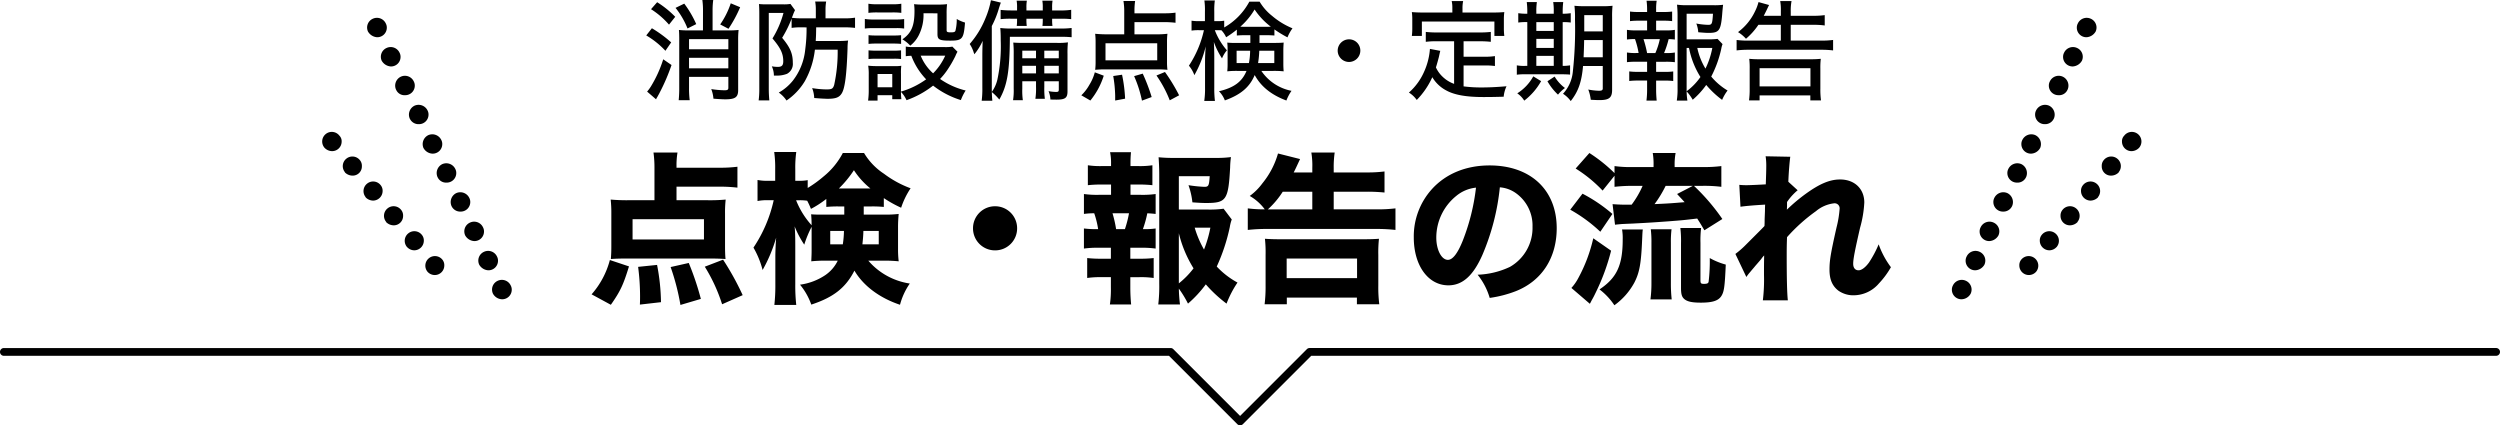
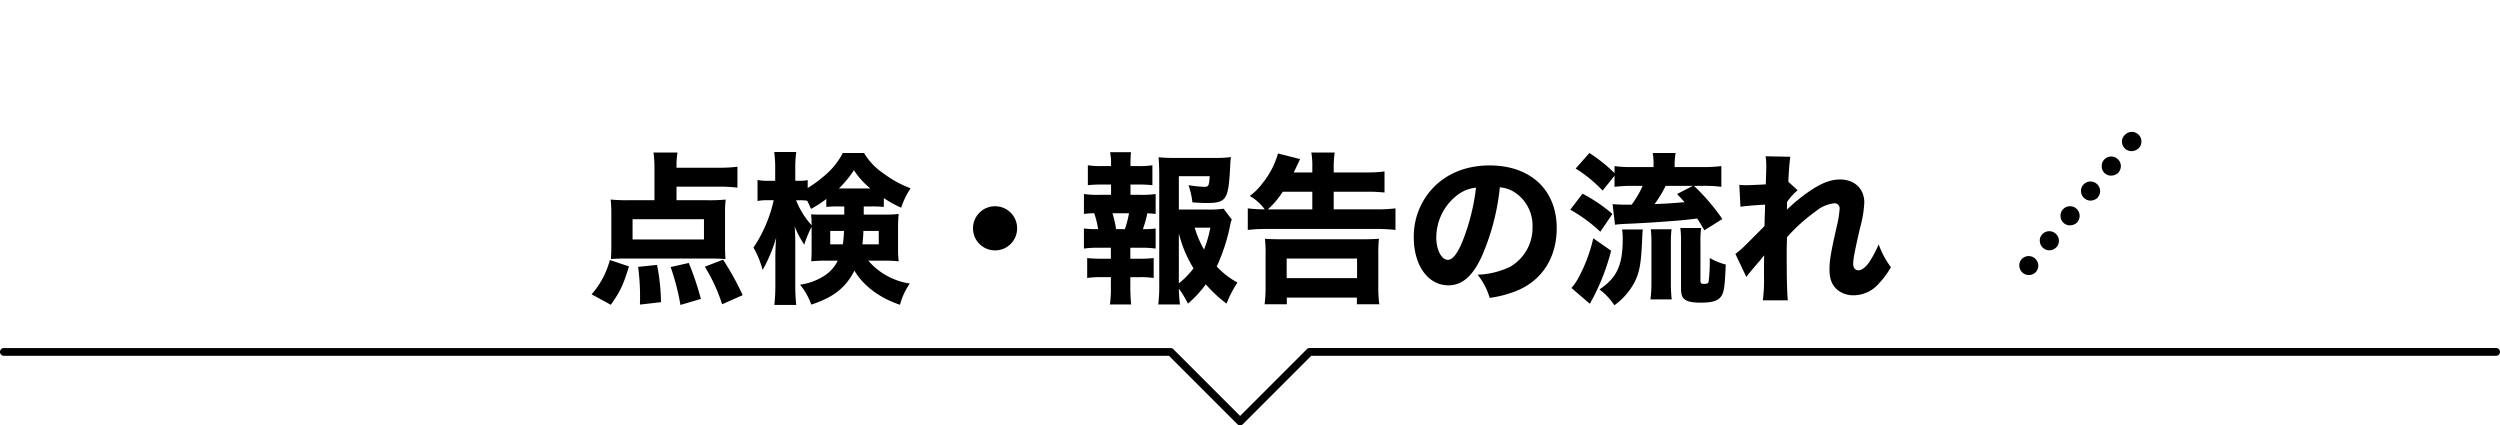
<svg xmlns="http://www.w3.org/2000/svg" width="642.756" height="109.354" viewBox="0 0 642.756 109.354">
  <g id="グループ_63" data-name="グループ 63" transform="translate(-1531.166 -8444.776)">
    <g id="グループ_1027_00000174583787335090237790000013876827061921373107_" transform="translate(1614 8449.36)">
-       <path id="線_230-2_00000000935591223615111730000011928343610023927179_" d="M-2455.219-16043.322h0a2.47,2.47,0,0,1,1.22-3.34,2.51,2.51,0,0,1,3.34,1.221h0a2.275,2.275,0,0,1,.257,1.092,2.454,2.454,0,0,1-2.5,2.441A2.764,2.764,0,0,1-2455.219-16043.322Zm-3.532-7.449h0a2.473,2.473,0,0,1,1.22-3.342,2.511,2.511,0,0,1,3.34,1.223h0a2.265,2.265,0,0,1,.257,1.092,2.454,2.454,0,0,1-2.5,2.439A2.876,2.876,0,0,1-2458.752-16050.771Zm-3.6-7.514h0a2.471,2.471,0,0,1,1.22-3.34,2.508,2.508,0,0,1,3.34,1.221h0a2.267,2.267,0,0,1,.257,1.092,2.455,2.455,0,0,1-2.5,2.441A2.826,2.826,0,0,1-2462.349-16058.285Zm-3.532-7.58h0a2.566,2.566,0,0,1,1.22-3.34,2.566,2.566,0,0,1,3.34,1.221h0a2.275,2.275,0,0,1,.257,1.092,2.454,2.454,0,0,1-2.5,2.441A2.448,2.448,0,0,1-2465.881-16065.865Zm-3.6-7.449h0a2.565,2.565,0,0,1,1.22-3.34,2.564,2.564,0,0,1,3.34,1.223h0a2.252,2.252,0,0,1,.257,1.09,2.454,2.454,0,0,1-2.5,2.439A2.386,2.386,0,0,1-2469.477-16073.314Zm-3.6-7.449h0a2.565,2.565,0,0,1,1.22-3.34,2.566,2.566,0,0,1,3.34,1.221h0a2.262,2.262,0,0,1,.257,1.092,2.455,2.455,0,0,1-2.5,2.441A2.769,2.769,0,0,1-2473.074-16080.764Zm-3.532-7.58h0a2.564,2.564,0,0,1,1.22-3.338,2.566,2.566,0,0,1,3.34,1.219h0a2.272,2.272,0,0,1,.256,1.092,2.454,2.454,0,0,1-2.5,2.441A2.448,2.448,0,0,1-2476.606-16088.344Zm-3.532-7.447h0a2.543,2.543,0,0,1,1.22-3.34,2.507,2.507,0,0,1,3.339,1.219h0a2.272,2.272,0,0,1,.257,1.094,2.454,2.454,0,0,1-2.5,2.439A2.335,2.335,0,0,1-2480.138-16095.791Zm-3.66-7.387h0a2.47,2.47,0,0,1,1.22-3.34,2.508,2.508,0,0,1,3.34,1.221h0a2.267,2.267,0,0,1,.257,1.092,2.453,2.453,0,0,1-2.5,2.439A2.912,2.912,0,0,1-2483.8-16103.178Zm-3.533-7.514h0a2.473,2.473,0,0,1,1.22-3.342,2.512,2.512,0,0,1,3.34,1.221h0a2.279,2.279,0,0,1,.257,1.094,2.454,2.454,0,0,1-2.5,2.439A2.914,2.914,0,0,1-2487.332-16110.691Z" transform="translate(2499.14 16114.268)" />
-       <path id="線_231-2_00000115503441518422445550000013994843316153060779_" d="M-2478.493-16032.636h0a2.453,2.453,0,0,1,.321-3.47,2.459,2.459,0,0,1,3.468.32h0a2.248,2.248,0,0,1,.514,1.543,2.455,2.455,0,0,1-2.5,2.44A2.5,2.5,0,0,1-2478.493-16032.636Zm-3.4-5.524a2.53,2.53,0,0,1-1.863-.834h0a.063.063,0,0,1-.064-.064,2.452,2.452,0,0,1,.385-3.468,2.453,2.453,0,0,1,3.468.384h0a2.242,2.242,0,0,1,.514,1.541,2.481,2.481,0,0,1-2.441,2.441Zm-5.331-6.424a2.783,2.783,0,0,1-1.927-.834h0v-.064a2.453,2.453,0,0,1,.385-3.468,2.453,2.453,0,0,1,3.468.386h0a2.242,2.242,0,0,1,.514,1.541,2.4,2.4,0,0,1-2.441,2.439Zm-5.266-6.356a2.781,2.781,0,0,1-1.927-.835h0v-.063a2.455,2.455,0,0,1,.386-3.47,2.454,2.454,0,0,1,3.468.386h0a2.244,2.244,0,0,1,.514,1.542,2.482,2.482,0,0,1-2.441,2.44Zm-5.33-6.423a2.786,2.786,0,0,1-1.927-.833h0v-.064a2.453,2.453,0,0,1,.385-3.469,2.454,2.454,0,0,1,3.468.384h0a2.248,2.248,0,0,1,.513,1.542,2.361,2.361,0,0,1-2.44,2.44Zm-7.193-7.192h0a2.466,2.466,0,0,1,.385-3.532,2.462,2.462,0,0,1,3.468.448h0a2.029,2.029,0,0,1,.578,1.543,2.454,2.454,0,0,1-2.5,2.439A2.736,2.736,0,0,1-2505.017-16064.556Z" transform="translate(2505.587 16097.932)" />
-     </g>
+       </g>
    <g id="グループ_1027_00000174583787335090237790000013876827061921373107_2" data-name="グループ_1027_00000174583787335090237790000013876827061921373107_" transform="translate(2033 8449.36)">
-       <path id="線_230-2_00000000935591223615111730000011928343610023927179_2" data-name="線_230-2_00000000935591223615111730000011928343610023927179_" d="M-2482.751-16043.322h0a2.47,2.47,0,0,0-1.22-3.34,2.51,2.51,0,0,0-3.34,1.221h0a2.275,2.275,0,0,0-.257,1.092,2.454,2.454,0,0,0,2.5,2.441A2.764,2.764,0,0,0-2482.751-16043.322Zm3.532-7.449h0a2.473,2.473,0,0,0-1.22-3.342,2.511,2.511,0,0,0-3.34,1.223h0a2.265,2.265,0,0,0-.257,1.092,2.454,2.454,0,0,0,2.5,2.439A2.876,2.876,0,0,0-2479.218-16050.771Zm3.6-7.514h0a2.471,2.471,0,0,0-1.22-3.34,2.508,2.508,0,0,0-3.34,1.221h0a2.267,2.267,0,0,0-.257,1.092,2.455,2.455,0,0,0,2.5,2.441A2.826,2.826,0,0,0-2475.622-16058.285Zm3.532-7.58h0a2.566,2.566,0,0,0-1.22-3.34,2.566,2.566,0,0,0-3.34,1.221h0a2.275,2.275,0,0,0-.257,1.092,2.454,2.454,0,0,0,2.5,2.441A2.448,2.448,0,0,0-2472.089-16065.865Zm3.6-7.449h0a2.565,2.565,0,0,0-1.22-3.34,2.564,2.564,0,0,0-3.34,1.223h0a2.252,2.252,0,0,0-.257,1.09,2.454,2.454,0,0,0,2.5,2.439A2.386,2.386,0,0,0-2468.493-16073.314Zm3.6-7.449h0a2.565,2.565,0,0,0-1.22-3.34,2.566,2.566,0,0,0-3.34,1.221h0a2.262,2.262,0,0,0-.257,1.092,2.455,2.455,0,0,0,2.5,2.441A2.769,2.769,0,0,0-2464.9-16080.764Zm3.532-7.58h0a2.564,2.564,0,0,0-1.22-3.338,2.566,2.566,0,0,0-3.34,1.219h0a2.272,2.272,0,0,0-.256,1.092,2.454,2.454,0,0,0,2.5,2.441A2.448,2.448,0,0,0-2461.364-16088.344Zm3.532-7.447h0a2.543,2.543,0,0,0-1.22-3.34,2.507,2.507,0,0,0-3.339,1.219h0a2.272,2.272,0,0,0-.257,1.094,2.454,2.454,0,0,0,2.5,2.439A2.335,2.335,0,0,0-2457.832-16095.791Zm3.66-7.387h0a2.47,2.47,0,0,0-1.22-3.34,2.508,2.508,0,0,0-3.34,1.221h0a2.267,2.267,0,0,0-.257,1.092,2.453,2.453,0,0,0,2.5,2.439A2.912,2.912,0,0,0-2454.171-16103.178Zm3.533-7.514h0a2.473,2.473,0,0,0-1.22-3.342,2.512,2.512,0,0,0-3.34,1.221h0a2.279,2.279,0,0,0-.257,1.094,2.454,2.454,0,0,0,2.5,2.439A2.914,2.914,0,0,0-2450.639-16110.691Z" transform="translate(2487.567 16114.268)" />
      <path id="線_231-2_00000115503441518422445550000013994843316153060779_2" data-name="線_231-2_00000115503441518422445550000013994843316153060779_" d="M-2501.284-16032.636h0a2.453,2.453,0,0,0-.321-3.47,2.459,2.459,0,0,0-3.468.32h0a2.248,2.248,0,0,0-.514,1.543,2.455,2.455,0,0,0,2.5,2.44A2.5,2.5,0,0,0-2501.284-16032.636Zm3.4-5.524a2.53,2.53,0,0,0,1.863-.834h0a.063.063,0,0,0,.064-.064,2.452,2.452,0,0,0-.385-3.468,2.453,2.453,0,0,0-3.468.384h0a2.242,2.242,0,0,0-.514,1.541,2.481,2.481,0,0,0,2.441,2.441Zm5.331-6.424a2.783,2.783,0,0,0,1.927-.834h0v-.064a2.453,2.453,0,0,0-.385-3.468,2.453,2.453,0,0,0-3.468.386h0a2.242,2.242,0,0,0-.514,1.541,2.4,2.4,0,0,0,2.441,2.439Zm5.266-6.356a2.781,2.781,0,0,0,1.927-.835h0v-.063a2.455,2.455,0,0,0-.386-3.47,2.454,2.454,0,0,0-3.468.386h0a2.244,2.244,0,0,0-.514,1.542,2.482,2.482,0,0,0,2.441,2.44Zm5.33-6.423a2.786,2.786,0,0,0,1.927-.833h0v-.064a2.453,2.453,0,0,0-.385-3.469,2.454,2.454,0,0,0-3.468.384h0a2.248,2.248,0,0,0-.513,1.542,2.361,2.361,0,0,0,2.44,2.44Zm7.193-7.192h0a2.466,2.466,0,0,0-.385-3.532,2.462,2.462,0,0,0-3.468.448h0a2.029,2.029,0,0,0-.578,1.543,2.454,2.454,0,0,0,2.5,2.439A2.736,2.736,0,0,0-2474.76-16064.556Z" transform="translate(2522.927 16097.932)" />
    </g>
    <path id="パス_439" data-name="パス 439" d="M-144.9-26.67h11a38.516,38.516,0,0,1,4.662.252v-5.376a34.81,34.81,0,0,1-4.662.252h-11v-.336a19.849,19.849,0,0,1,.252-3.57h-6.174a28.149,28.149,0,0,1,.252,4.074v8.19h-6.468a47.89,47.89,0,0,1-4.788-.168,31.15,31.15,0,0,1,.168,3.612V-11.3c0,1.3-.042,2.184-.126,3.234,1.134-.084,2.268-.126,3.822-.126h21.756c1.554,0,2.688.042,3.906.126-.084-.882-.126-1.848-.126-3.318V-19.74a29.344,29.344,0,0,1,.168-3.612,43.769,43.769,0,0,1-4.788.168H-144.9Zm7.056,8.358V-13.1H-156.2v-5.208ZM-161.784,3.7c2.436-3.486,3.192-5.082,4.662-9.87l-4.914-1.638a21.623,21.623,0,0,1-4.7,8.82Zm12.894-.672A53.859,53.859,0,0,0-149.9-6.552l-4.872.5a59.843,59.843,0,0,1,.5,7.476c0,.882,0,1.05-.042,2.226Zm10.248-.84a72.453,72.453,0,0,0-3.108-9.24l-4.662,1.05a59.116,59.116,0,0,1,2.52,9.744Zm10.752-.966A70.336,70.336,0,0,0-132.93-7.9l-4.7,1.806a42.932,42.932,0,0,1,4.452,9.66Zm31.122-22.806h1.932a28.834,28.834,0,0,1,3.234.126V-23.73a30.7,30.7,0,0,0,4.452,2.478,20.365,20.365,0,0,1,2.436-5,26.674,26.674,0,0,1-6.846-3.738,16.4,16.4,0,0,1-5.124-5.334h-5.46a19.14,19.14,0,0,1-4.914,6.006,30.013,30.013,0,0,1-4.116,2.982V-28.35a10.107,10.107,0,0,1-2.1.168h-1.092v-3.024a29.36,29.36,0,0,1,.252-4.368h-5.67a29.219,29.219,0,0,1,.252,4.41v2.982H-121.3a12.126,12.126,0,0,1-2.772-.21v5.418a12.126,12.126,0,0,1,2.772-.21h1.386A35.522,35.522,0,0,1-125.118-11a22.811,22.811,0,0,1,2.352,5.754,38.391,38.391,0,0,0,3.486-8.316c-.126,1.554-.21,3.654-.21,4.83v7.182a45.947,45.947,0,0,1-.252,5.292h5.628a45.442,45.442,0,0,1-.252-5.292v-9.954c0-2.184-.042-3.78-.168-4.956a25.408,25.408,0,0,0,2.478,4.7,27.893,27.893,0,0,1,1.89-4.578v6.132c0,.966-.042,1.638-.084,2.73a33.138,33.138,0,0,1,3.822-.168h2.982a9.525,9.525,0,0,1-3.234,3.738,15.315,15.315,0,0,1-6.468,2.436,16.909,16.909,0,0,1,2.9,5.124c5.754-1.89,8.862-4.368,11.088-8.736,2.268,3.864,6.426,7.014,11.718,8.778a17.233,17.233,0,0,1,2.52-5.46,17.442,17.442,0,0,1-10.668-5.88h3.906a34.721,34.721,0,0,1,3.906.168,25.536,25.536,0,0,1-.168-3.234v-5.544a34.009,34.009,0,0,1,.168-3.4,28.37,28.37,0,0,1-3.654.168h-5.334Zm-5,0v2.1h-4.956c-2.142,0-2.562,0-3.57-.084.084.924.126,1.722.126,2.814a21,21,0,0,1-3.99-6.426h.966a12.96,12.96,0,0,1,1.89.126,20.861,20.861,0,0,1,.966,2.1,26,26,0,0,0,3.948-2.562v2.058a30.064,30.064,0,0,1,3.192-.126Zm-.084,6.3a25.125,25.125,0,0,1-.294,3.444h-3.234v-3.444Zm8.946,0v3.444h-4.2c.126-1.26.21-1.974.252-3.444Zm-10.248-10.92a27.764,27.764,0,0,0,3.864-4.7,20.232,20.232,0,0,0,4.242,4.7ZM-63-21.63a5.646,5.646,0,0,0-5.67,5.67A5.646,5.646,0,0,0-63-10.29a5.646,5.646,0,0,0,5.67-5.67A5.646,5.646,0,0,0-63-21.63ZM-4.242-21a26.123,26.123,0,0,1-4.284.21H-15.75v-8.568h7.938c-.168,2.478-.294,2.73-1.386,2.73a33.974,33.974,0,0,1-4.074-.42,19.117,19.117,0,0,1,1.008,4.41c1.764.126,2.6.168,3.528.168,5.208,0,5.712-.756,6.174-9.156a21.485,21.485,0,0,1,.21-2.646,28.43,28.43,0,0,1-4.074.21H-17.052a35.693,35.693,0,0,1-3.906-.168c.084,1.134.168,2.9.168,4.368v28.1a40.1,40.1,0,0,1-.252,5.376h5.586A37.8,37.8,0,0,1-15.75-.462,27.677,27.677,0,0,1-13.4,3.4,29.82,29.82,0,0,0-8.82-1.554,34.586,34.586,0,0,0-3.486,3.4,26.87,26.87,0,0,1-.672-2.016,21,21,0,0,1-6.006-6.132,48.019,48.019,0,0,0-2.646-16.3a10.12,10.12,0,0,1,.5-1.932ZM-15.75-14.7a30.753,30.753,0,0,0,3.78,9.03,21.683,21.683,0,0,1-3.78,3.864Zm8.106-1.428A30.9,30.9,0,0,1-9.282-10.5a26.367,26.367,0,0,1-2.394-5.628ZM-28.182-24.57v-2.646h1.932a31.747,31.747,0,0,1,3.7.168v-5.124a21.534,21.534,0,0,1-3.7.21h-1.932v-.546a29.809,29.809,0,0,1,.126-3.024h-5.376a13.952,13.952,0,0,1,.252,3.024v.546h-2.31a21.29,21.29,0,0,1-3.654-.21v5.124a30.985,30.985,0,0,1,3.654-.168h2.31v2.646h-3.15a23.824,23.824,0,0,1-3.822-.21v5.124a17.527,17.527,0,0,1,2.646-.168A23.033,23.033,0,0,1-36.5-15.75a26.752,26.752,0,0,1-3.654-.168v5.166a24.469,24.469,0,0,1,3.822-.21h3.108v2.814h-2.436a29.647,29.647,0,0,1-3.654-.168v5.124a23.151,23.151,0,0,1,3.654-.21h2.436V-.84a27.381,27.381,0,0,1-.252,4.452h5.46c-.126-1.344-.21-2.688-.21-4.452V-3.4h2.352a22.513,22.513,0,0,1,3.654.21V-8.316a29.214,29.214,0,0,1-3.654.168h-2.352v-2.814h2.688a24.8,24.8,0,0,1,3.822.21v-5.166a20.506,20.506,0,0,1-3.276.168,28.981,28.981,0,0,0,1.134-4.074c.924.042,1.386.084,2.142.168V-24.78a23.824,23.824,0,0,1-3.822.21Zm-3.7,8.82a29.783,29.783,0,0,0-.924-4.074h4.242a28.86,28.86,0,0,1-1.05,4.074ZM13.776-30.324c.336-.63.63-1.26,1.638-3.444L9.744-35.2a21.3,21.3,0,0,1-3.99,7.644,14.877,14.877,0,0,1-3.276,3.276,12.552,12.552,0,0,1,3.864,3.444,32.676,32.676,0,0,1-4.368-.252v5.544a43.015,43.015,0,0,1,5-.252H34.944a42.508,42.508,0,0,1,5,.252v-5.544a39.438,39.438,0,0,1-5.04.252H24.066v-4.536h8.316a44.208,44.208,0,0,1,4.746.21v-5.418a34.74,34.74,0,0,1-4.788.252H24.066v-1.134a25.386,25.386,0,0,1,.252-3.99H18.312a20.4,20.4,0,0,1,.252,3.948v1.176ZM7.14-20.832a22.188,22.188,0,0,0,3.822-4.536h7.6v4.536Zm4.872,24.4V1.848H30.03V3.57h5.754a35.009,35.009,0,0,1-.252-4.83V-9.114a32.692,32.692,0,0,1,.168-4.158c-1.26.084-2.226.126-4.2.126H10.584c-1.974,0-2.94-.042-4.2-.126a32.692,32.692,0,0,1,.168,4.158V-1.3A37.892,37.892,0,0,1,6.3,3.57ZM11.97-8.19h18.1v5.04H11.97ZM66.78-26.5a8.17,8.17,0,0,1,3.906,1.344A10.207,10.207,0,0,1,75.18-16.38a11.536,11.536,0,0,1-5.8,10.332,21.056,21.056,0,0,1-8.316,2.016,17.221,17.221,0,0,1,3.108,5.964A29.982,29.982,0,0,0,70.854.21C77.574-2.436,81.4-8.358,81.4-16c0-9.828-6.72-16.128-17.262-16.128-6.006,0-11.172,2.1-14.784,6.048a18.119,18.119,0,0,0-4.7,12.474c0,7.224,3.7,12.306,8.9,12.306,3.612,0,6.384-2.478,8.736-7.812A59.257,59.257,0,0,0,66.78-26.5Zm-6.132.084a54.072,54.072,0,0,1-3.36,13.524c-1.344,3.4-2.646,5.04-3.864,5.04-1.638,0-2.982-2.562-2.982-5.712a13.77,13.77,0,0,1,5.166-10.752A9.438,9.438,0,0,1,60.648-26.418Zm35.616-3.066v2.856a39.991,39.991,0,0,1,4.746-.252h2.478a24.506,24.506,0,0,1-2.814,4.83,46.859,46.859,0,0,1-4.914-.126l.63,5.292c.63-.084.8-.084,1.6-.168.8-.042,1.722-.084,2.814-.126,4.872-.252,5.922-.336,9.408-.588,3.234-.252,3.444-.252,7.308-.714.63.966.966,1.512,1.848,3.024l4.62-2.9a52.7,52.7,0,0,0-7.308-8.526H118.9a35.008,35.008,0,0,1,4.83.252v-5.334a35.7,35.7,0,0,1-4.872.252h-7.14v-.42a16.028,16.028,0,0,1,.252-3.192h-5.88a16.866,16.866,0,0,1,.21,3.15v.462h-5.208a30.3,30.3,0,0,1-4.83-.252v1.806A39.637,39.637,0,0,0,89.8-35.322l-3.528,3.99a35.143,35.143,0,0,1,6.93,5.67Zm20.16,2.6-4.074,2.1c.924,1.008,1.3,1.386,1.932,2.1-3.57.294-4.074.336-7.728.5a29.743,29.743,0,0,0,2.856-4.7ZM84.882-20.748a38.461,38.461,0,0,1,7.728,5.67l3.108-4.578a39.911,39.911,0,0,0-7.686-5.208ZM90.8-13.4A39.608,39.608,0,0,1,86.94-3.15,12.074,12.074,0,0,1,85.176-.63l4.746,4.074c.336-.588.336-.672.63-1.176.42-.756.5-.924.924-1.806a54.114,54.114,0,0,0,3.906-10.668ZM110.964,2.31a36.52,36.52,0,0,1-.21-4.116V-12.264a26.071,26.071,0,0,1,.168-3.444h-5.334a27.471,27.471,0,0,1,.168,3.528V-1.848A30.694,30.694,0,0,1,105.5,2.31ZM98.2-15.666a12.927,12.927,0,0,1,.168,2.562c0,6.636-1.512,9.87-5.964,12.852a16.727,16.727,0,0,1,3.822,4.074,17.329,17.329,0,0,0,5.124-5.8c1.344-2.6,1.764-4.956,2.016-11.13.084-1.848.084-1.848.168-2.562Zm20.16,3.4a26.138,26.138,0,0,1,.168-3.78H113.19a28.5,28.5,0,0,1,.168,3.99V-.714c0,1.554.168,2.268.714,2.814.756.756,2.016,1.05,4.368,1.05,2.94,0,4.452-.462,5.25-1.638.756-1.134.924-2.478,1.176-8.148a17.713,17.713,0,0,1-4.116-1.68,43.967,43.967,0,0,1-.294,6.09c-.084.42-.42.546-1.176.546-.8,0-.924-.126-.924-.966Zm11.8,8.82a10.17,10.17,0,0,1,.966-1.26c.546-.672,1.008-1.176,1.3-1.554,1.134-1.3,1.134-1.3,1.554-1.806a6.094,6.094,0,0,1,.756-.924c-.042,2.268-.042,2.394-.042,5a44.549,44.549,0,0,1-.294,6.552h6.426c-.21-1.89-.294-5.754-.294-11.55,0-1.092,0-2.646.084-4.7a44.207,44.207,0,0,1,7.434-6.678,8.808,8.808,0,0,1,4.62-2.016A1.287,1.287,0,0,1,154.14-21a27.455,27.455,0,0,1-.8,4.83c-1.512,6.678-1.806,8.526-1.806,10.836,0,2.52.714,4.2,2.31,5.418a6.662,6.662,0,0,0,3.948,1.176,8.6,8.6,0,0,0,6.426-3.024,21.6,21.6,0,0,0,3.108-4.2,22.2,22.2,0,0,1-3.15-5.88A28.054,28.054,0,0,1,161.7-7.182c-.882,1.218-1.89,2.016-2.688,2.016-.882,0-1.386-.63-1.386-1.68,0-1.176.378-3.192,1.764-9.24a29.083,29.083,0,0,0,1.092-6.51c0-3.528-2.52-5.922-6.216-5.922-2.6,0-5.166,1.05-8.736,3.612a44.683,44.683,0,0,0-4.956,4.158c.042-.8.042-.84.042-1.05v-.924a14.411,14.411,0,0,1,2.73-3.024l-2.394-2.184c.084-2.394.336-5.334.5-6.426l-6.342-.126a15.86,15.86,0,0,1,.168,2.52c0,.882-.042,2.436-.126,4.7-1.428.084-3.99.21-4.83.21a16.89,16.89,0,0,1-1.974-.084l.294,5.628c1.176-.168,2.856-.336,6.342-.546-.042.84-.042,1.134-.042,1.638-.042,1.05-.042,1.05-.084,2.142,0,.5,0,1.05-.042,1.722-.546.588-.546.588-4.662,4.7a23.791,23.791,0,0,1-2.814,2.478Z" transform="translate(1850 8519.437)" />
-     <path id="パス_440" data-name="パス 440" d="M-138.1-15.848h-3.584a20.175,20.175,0,0,1-2.6-.112c.056.56.084,1.344.084,2.632V-1.12a31.885,31.885,0,0,1-.14,3.22h2.828a24.194,24.194,0,0,1-.168-3.22V-3.892h10.108v2.8c0,.5-.224.644-1.008.644a25.1,25.1,0,0,1-3.388-.308,8.6,8.6,0,0,1,.56,2.464c.9.084,2.436.168,3.024.168,2.576,0,3.332-.532,3.332-2.38V-13.188a23.255,23.255,0,0,1,.112-2.772,20.738,20.738,0,0,1-2.6.112h-4.088v-5.1a19.04,19.04,0,0,1,.168-2.716h-2.8a19.04,19.04,0,0,1,.168,2.716Zm-3.584,7.056h10.108V-6.1H-141.68ZM-131.572-11H-141.68v-2.6h10.108Zm-19.88-10.3a21.019,21.019,0,0,1,4.62,3.976l1.6-2.016a24.626,24.626,0,0,0-4.648-3.752Zm-1.232,6.748a21.6,21.6,0,0,1,4.928,3.948l1.484-2.156a32.022,32.022,0,0,0-4.956-3.64Zm4.368,6.132A31.055,31.055,0,0,1-151.508-1.4a10.261,10.261,0,0,1-.952,1.288l2.3,1.988a3.345,3.345,0,0,1,.336-.616c.392-.728.476-.84.616-1.148a50.14,50.14,0,0,0,3.024-7.056Zm3.164-13.216a20.445,20.445,0,0,1,3.08,5.292l2.24-1.12a26.562,26.562,0,0,0-3.08-5.264Zm14.2-1.176a21.425,21.425,0,0,1-2.716,5.432l2.128,1.12a33.376,33.376,0,0,0,3-5.544Zm19.488,6.188A39.557,39.557,0,0,1-111.8-11,15.526,15.526,0,0,1-115-2.912,12.454,12.454,0,0,1-118.608.14a7.711,7.711,0,0,1,1.988,2.044,15.857,15.857,0,0,0,4.7-4.956,21.5,21.5,0,0,0,2.6-8.12h5.852a39.647,39.647,0,0,1-.9,9.072c-.308.98-.616,1.148-1.96,1.148a24.279,24.279,0,0,1-3.7-.336,7.808,7.808,0,0,1,.532,2.548c1.82.14,1.82.14,3.3.2h.112c2.156,0,3.052-.364,3.7-1.456.784-1.316,1.232-4.788,1.456-11.508a13.889,13.889,0,0,1,.14-2.016,19.259,19.259,0,0,1-2.52.112h-5.8c.084-1.456.084-1.456.112-3.5h7.056a20.941,20.941,0,0,1,2.94.14v-2.632a16.489,16.489,0,0,1-3,.168h-4.592v-2.128a11.724,11.724,0,0,1,.168-2.184h-2.828a11.518,11.518,0,0,1,.168,2.184v2.128h-3.612a17.676,17.676,0,0,1-2.548-.14c.112-.308.168-.42.252-.644.168-.448.168-.448.308-.784a1.662,1.662,0,0,1,.112-.224,1.63,1.63,0,0,1,.14-.308l-1.176-1.6a9.539,9.539,0,0,1-1.764.112H-121.6a19.445,19.445,0,0,1-2.1-.084c.056.644.084,1.54.084,2.436V-.812a22.389,22.389,0,0,1-.168,2.968h2.744c-.084-1.008-.14-1.876-.14-2.94V-20.328h3.78a24.566,24.566,0,0,1-2.828,6.552c2.072,2.436,2.772,3.892,2.772,5.852,0,1.064-.364,1.456-1.372,1.456a8.71,8.71,0,0,1-1.568-.14,5.755,5.755,0,0,1,.532,2.38h.588a7.124,7.124,0,0,0,2.772-.448A2.866,2.866,0,0,0-115-7.5c0-2.352-.644-3.92-2.744-6.44a29.447,29.447,0,0,0,2.436-4.928v2.38a13.865,13.865,0,0,1,2.268-.14Zm37.492,4.956a10.719,10.719,0,0,1-2.044.112h-8.064a9.147,9.147,0,0,1-1.876-.14v2.492a10.568,10.568,0,0,1,1.428-.112,17.758,17.758,0,0,0,3.808,6.048A21.112,21.112,0,0,1-87.192-.112V-4.676a13.9,13.9,0,0,1,.084-2.072,10.841,10.841,0,0,1-1.96.084h-4.34a18.555,18.555,0,0,1-2.212-.112,13.865,13.865,0,0,1,.14,2.268v4a19.319,19.319,0,0,1-.168,2.716h2.436V.812h3.78V1.848h2.352a13.253,13.253,0,0,1-.112-1.876A7.285,7.285,0,0,1-85.764,2.1a24,24,0,0,0,6.832-3.752,22.293,22.293,0,0,0,7.14,3.724A12.662,12.662,0,0,1-70.56-.392,19.508,19.508,0,0,1-77.14-3.36,17.457,17.457,0,0,0-75.46-5.4a29.143,29.143,0,0,0,2.268-3.864,7.622,7.622,0,0,1,.532-1.092Zm-1.848,2.324a15.111,15.111,0,0,1-3.108,4.536,12.179,12.179,0,0,1-3.192-4.536Zm-17.388,4.7h3.78v3.416h-3.78Zm-2.352-15.708a17.19,17.19,0,0,1,2.268-.112h3.92a17.19,17.19,0,0,1,2.268.112v-2.352a12.672,12.672,0,0,1-2.268.14H-93.3a12.672,12.672,0,0,1-2.268-.14Zm-.924,4.032a17.278,17.278,0,0,1,2.24-.112h5.8a12.741,12.741,0,0,1,2.072.112V-18.76a14.73,14.73,0,0,1-2.24.112h-5.628a12.334,12.334,0,0,1-2.24-.14Zm.952,3.948A17.045,17.045,0,0,1-93.6-12.46h4.564a17.693,17.693,0,0,1,1.876.084v-2.24a15.308,15.308,0,0,1-1.876.084H-93.6a16.707,16.707,0,0,1-1.932-.084Zm0,3.892a17.178,17.178,0,0,1,1.9-.084h4.564a13.024,13.024,0,0,1,1.9.084v-2.24a15.308,15.308,0,0,1-1.876.084H-93.6a17.045,17.045,0,0,1-1.932-.084Zm17.724-11.76v5.32c0,1.456.5,1.708,3.276,1.708,3.136,0,3.472-.42,3.808-4.648a8.915,8.915,0,0,1-2.128-.924,11.938,11.938,0,0,1-.336,3.024c-.112.336-.42.42-1.232.42s-1.036-.112-1.036-.532V-20.1a19.887,19.887,0,0,1,.112-2.492,19.367,19.367,0,0,1-2.38.112h-3.92a18.385,18.385,0,0,1-2.184-.112,12.438,12.438,0,0,1,.112,1.764c0,3.808-.784,5.656-3.108,7.28a8.705,8.705,0,0,1,2.016,1.624,7.893,7.893,0,0,0,2.184-2.66A11.531,11.531,0,0,0-81.4-20.244Zm25.34,17.472v1.456a17.38,17.38,0,0,1-.168,3.052H-50.2a19.854,19.854,0,0,1-.14-3.052V-2.772h3.724V-.7c0,.56-.112.672-.7.672a10.705,10.705,0,0,1-1.932-.2,6.463,6.463,0,0,1,.476,2.156c1.148.028,1.288.028,1.568.028,2.24,0,2.828-.448,2.828-2.128v-9.52a26.538,26.538,0,0,1,.112-3.08,16.685,16.685,0,0,1-2.744.14h-8.4c-1.54,0-2.128-.028-2.912-.084a26.73,26.73,0,0,1,.112,3V-.9a16.124,16.124,0,0,1-.168,3h2.52A17.091,17.091,0,0,1-56-.9V-2.772Zm0-2.016H-56v-1.96h3.528Zm2.128,0v-1.96h3.724v1.96ZM-52.472-8.68H-56v-1.96h3.528Zm2.128,0v-1.96h3.724v1.96ZM-46.06-14.2a26.934,26.934,0,0,1,2.744.112v-2.38a20.853,20.853,0,0,1-3,.14H-58.8a19.882,19.882,0,0,1-2.856-.14c.084.924.112,1.876.112,3.276a41.069,41.069,0,0,1-.868,10.024A8.914,8.914,0,0,1-63.84-.028v-16.94a23.737,23.737,0,0,0,1.848-4.62c.28-.868.308-.924.476-1.4l-2.548-.616a22.431,22.431,0,0,1-1.4,4.62,23.266,23.266,0,0,1-4.06,6.636,8.089,8.089,0,0,1,1.008,2.1c.028.112.112.308.2.532a15.265,15.265,0,0,0,2.128-3.444c-.056,1.456-.084,2.688-.084,3.864v8.148a23.943,23.943,0,0,1-.168,3.388H-63.7c-.084-.812-.084-.98-.14-2.24a13.978,13.978,0,0,1,1.932,1.932c2.044-3.612,2.66-7.168,2.716-16.128Zm-11.284-6.776h-1.484a25.51,25.51,0,0,1-2.744-.14v2.38a21.567,21.567,0,0,1,2.744-.112h1.484v.364A11.2,11.2,0,0,1-57.428-17h2.576a10.247,10.247,0,0,1-.084-1.512v-.336h4.2v.336A11.961,11.961,0,0,1-50.82-17h2.576a9.822,9.822,0,0,1-.084-1.484v-.364H-46.2a24.487,24.487,0,0,1,2.772.112V-21.14a17.771,17.771,0,0,1-2.772.168h-2.128v-.756a9.538,9.538,0,0,1,.112-1.764h-2.632a9.348,9.348,0,0,1,.112,1.764v.756h-4.2v-.756a9.539,9.539,0,0,1,.112-1.764h-2.632a9.348,9.348,0,0,1,.112,1.764Zm30.184,3h7.644a24.67,24.67,0,0,1,2.912.168v-2.6a20.1,20.1,0,0,1-2.912.168H-27.16v-.616a16.361,16.361,0,0,1,.168-2.548h-3a15.967,15.967,0,0,1,.2,2.744v5.824H-34.1a31.063,31.063,0,0,1-3.164-.14,18.554,18.554,0,0,1,.112,2.212v4.984a16.526,16.526,0,0,1-.112,2.072A25.784,25.784,0,0,1-34.5-5.824h13.048a26.12,26.12,0,0,1,2.772.112,15.051,15.051,0,0,1-.112-2.1v-4.956a16.821,16.821,0,0,1,.112-2.212,22.312,22.312,0,0,1-3.164.14h-5.32Zm5.852,5.432v4.4h-13.3v-4.4ZM-38.5,2.184A19.142,19.142,0,0,0-35.056-4.2l-2.3-.868a11.757,11.757,0,0,1-1.4,3.22A11.357,11.357,0,0,1-40.824.84Zm8.932-.476a37.832,37.832,0,0,0-.784-6.16l-2.268.336a33.2,33.2,0,0,1,.5,5.068V2.184Zm6.832-.42a47.1,47.1,0,0,0-2.3-6.02l-2.212.644a30.924,30.924,0,0,1,2.016,6.3ZM-15.68.84a46.355,46.355,0,0,0-3.64-5.992l-2.184.9a30.527,30.527,0,0,1,3.416,6.384ZM-.84-14.532c.812-.056,1.26-.084,2.38-.084H2.632v1.988h-3.5A17.954,17.954,0,0,1-3.3-12.712a18.268,18.268,0,0,1,.084,1.9v3.724A17.337,17.337,0,0,1-3.3-5.32,22.405,22.405,0,0,1-.756-5.432H1.652C.5-2.632-1.568-1.12-5.432-.2A6.948,6.948,0,0,1-3.92,2.156C.14.7,2.464-1.26,3.752-4.368c1.6,2.94,4.256,5.1,8.148,6.552A11.533,11.533,0,0,1,13.216-.308,12.179,12.179,0,0,1,5.46-5.432H8.54a23.267,23.267,0,0,1,2.66.112c-.056-.672-.084-1.12-.084-2.128v-3.164c0-.7.028-1.316.084-2.1-.7.056-1.344.084-2.492.084H4.984v-1.988H6.468c1.092,0,1.6.028,2.352.084V-16.1a28.831,28.831,0,0,0,3.36,2.044,10.562,10.562,0,0,1,1.288-2.324,19.548,19.548,0,0,1-5.236-3.192,13.3,13.3,0,0,1-3.22-3.668H2.38A16.736,16.736,0,0,1-4.088-16.6V-18.34a8.32,8.32,0,0,1-1.6.112h-.952v-2.436a18.916,18.916,0,0,1,.14-2.884H-9.184a18,18,0,0,1,.14,2.912v2.408h-1.54a11.105,11.105,0,0,1-1.9-.112v2.548a11.746,11.746,0,0,1,1.9-.112H-9.3A27.154,27.154,0,0,1-13.16-6.776a8.094,8.094,0,0,1,1.4,2.436,27.805,27.805,0,0,0,2.912-7.392c-.112,1.512-.168,2.912-.168,4v6.664a21.373,21.373,0,0,1-.2,3.36h2.744a25.694,25.694,0,0,1-.168-3.36V-8.848c0-1.512-.056-3.108-.112-4.032a19.846,19.846,0,0,0,2.1,4.228,7.583,7.583,0,0,1,1.26-2.072A17.023,17.023,0,0,1-6.5-15.9h.84c.28,0,.476,0,.868.028a6.842,6.842,0,0,1,1.2,1.792A25.851,25.851,0,0,0-.84-16.044Zm2.38-2.24c-.644,0-.952,0-1.484-.028a17.968,17.968,0,0,0,3.668-4.424A18.1,18.1,0,0,0,7.9-16.8c-.448.028-.756.028-1.428.028Zm1.036,6.16a17.151,17.151,0,0,1-.308,3.164H-.9v-3.164Zm6.216,0v3.164H4.62a24.735,24.735,0,0,0,.308-3.164ZM28-13.552a2.928,2.928,0,0,0-2.912,2.912A2.928,2.928,0,0,0,28-7.728a2.928,2.928,0,0,0,2.912-2.912A2.892,2.892,0,0,0,28-13.552ZM55.02-2.1a8.229,8.229,0,0,1-2.884-1.764,7.787,7.787,0,0,1-1.792-2.464c.336-1.036.644-2.24.756-2.66.252-1.148.252-1.148.364-1.6l-2.66-.5a17.237,17.237,0,0,1-1.54,5.964A15.283,15.283,0,0,1,43.4.14a6.974,6.974,0,0,1,2.016,1.9,20.179,20.179,0,0,0,4-5.852A9.072,9.072,0,0,0,53.088-.364C55.16.756,58.212,1.288,62.5,1.288c1.96,0,3.22-.028,5.264-.084a8.282,8.282,0,0,1,.728-2.688c-2.632.224-4.564.308-6.5.308a34.129,34.129,0,0,1-4.536-.28V-6.832H62.8a18.956,18.956,0,0,1,2.716.14V-9.24a16.977,16.977,0,0,1-2.716.168H57.456v-3.976h4.172a23.453,23.453,0,0,1,2.828.14v-2.548a23.8,23.8,0,0,1-2.828.14H50.568a23.8,23.8,0,0,1-2.828-.14v2.548a19.933,19.933,0,0,1,2.828-.14H55.02Zm-.448-18.34H47.124c-1.064,0-1.932-.028-2.968-.112a14.385,14.385,0,0,1,.112,1.988v2.016a15.747,15.747,0,0,1-.112,2.128h2.576v-3.7H65.38v3.7h2.548a16.016,16.016,0,0,1-.112-2.128v-2.016a14.385,14.385,0,0,1,.112-1.988c-1.008.084-1.9.112-3,.112H57.176v-1.176a8.776,8.776,0,0,1,.168-1.764H54.4a7.536,7.536,0,0,1,.168,1.764ZM93.24-6.692v5.74a.524.524,0,0,1-.28.532,2.309,2.309,0,0,1-.9.084,16.006,16.006,0,0,1-2.548-.308,10.643,10.643,0,0,1,.644,2.632c1.036.056,1.54.084,2.24.084,2.492,0,3.248-.616,3.248-2.632V-19.236a24.984,24.984,0,0,1,.112-2.94,24.877,24.877,0,0,1-2.856.112h-4a26.881,26.881,0,0,1-2.94-.112,25.923,25.923,0,0,1,.14,3.5,100.119,100.119,0,0,1-.56,13.5A9.684,9.684,0,0,1,83.02.448a7.427,7.427,0,0,1,1.988,1.876c1.96-2.492,2.8-4.928,3.164-9.016Zm0-6.664v4.424H88.312c.056-1.372.112-2.52.14-4.424Zm0-2.24H88.48v-4.172h4.76Zm-19.4-4.536a13.657,13.657,0,0,1-2.324-.14v2.408a13.925,13.925,0,0,1,2.324-.112V-6.72H73.3a10.154,10.154,0,0,1-2.156-.14v2.408a14.31,14.31,0,0,1,2.212-.112H82.4c1.12,0,1.848.028,2.436.084V-6.86a11.791,11.791,0,0,1-1.9.14V-17.976h.14a12.584,12.584,0,0,1,1.932.112v-2.408a13.068,13.068,0,0,1-2.072.14v-.476a19.858,19.858,0,0,1,.14-2.52H80.5a14.923,14.923,0,0,1,.14,2.492v.5H76.16v-.476a15.714,15.714,0,0,1,.14-2.52H73.7a20.037,20.037,0,0,1,.14,2.492ZM76.16-6.72V-9.3h4.48V-6.72Zm0-4.62v-2.324h4.48v2.324Zm0-4.368v-2.268h4.48v2.268ZM75.376-4.032A11.9,11.9,0,0,1,71.26.336a6.348,6.348,0,0,1,1.792,1.876A16.4,16.4,0,0,0,77.392-2.8Zm3.64,1.26A14.49,14.49,0,0,0,81.732.672a9.315,9.315,0,0,1,1.792-1.708,10.129,10.129,0,0,1-2.66-2.94Zm43.736-10.892a16.971,16.971,0,0,1-2.492.112H114.8v-6.58h6.776c-.168,2.632-.252,2.856-1.26,2.856a19.158,19.158,0,0,1-3.024-.336,7.656,7.656,0,0,1,.5,2.24c1.26.112,2.044.168,2.632.168,2.856,0,3.22-.588,3.584-5.628.084-.812.084-.9.168-1.6a17.472,17.472,0,0,1-2.492.112h-6.72a17.723,17.723,0,0,1-2.632-.14,27.182,27.182,0,0,1,.14,2.744V-.9a17.957,17.957,0,0,1-.2,3.108H115a17.406,17.406,0,0,1-.2-2.38,12.013,12.013,0,0,1,1.568,2.156A20.872,20.872,0,0,0,119.84-1.82a23.49,23.49,0,0,0,4.088,3.836,11.185,11.185,0,0,1,1.4-2.408,16.194,16.194,0,0,1-4.2-3.584,28.839,28.839,0,0,0,2.576-7.112,5.944,5.944,0,0,1,.336-1.232ZM114.8-.868V-11.34h.616a21.635,21.635,0,0,0,2.94,7.476A15.605,15.605,0,0,1,114.8-.2Zm6.608-10.472a20.77,20.77,0,0,1-1.764,5.32,17.034,17.034,0,0,1-2.1-5.32ZM106.96-15.848V-18.34h1.876a16.735,16.735,0,0,1,2.24.112v-2.464a15.7,15.7,0,0,1-2.24.112H106.96v-.644a13.928,13.928,0,0,1,.14-2.24h-2.6a16.148,16.148,0,0,1,.14,2.24v.644h-2.184a15.515,15.515,0,0,1-2.212-.112v2.464a16.821,16.821,0,0,1,2.212-.112h2.184v2.492h-2.828a13.519,13.519,0,0,1-2.352-.14V-13.5a13.651,13.651,0,0,1,2.072-.112,21.09,21.09,0,0,1,.924,3.584h-.644a12.572,12.572,0,0,1-2.352-.14v2.492a19.171,19.171,0,0,1,2.352-.112h2.828v2.6h-2.352a16.209,16.209,0,0,1-2.24-.112v2.464a17.278,17.278,0,0,1,2.24-.112h2.352V-.56a22.337,22.337,0,0,1-.168,2.772H107.1c-.084-.952-.14-1.792-.14-2.772V-2.94h2.184a16.821,16.821,0,0,1,2.212.112V-5.292a15.767,15.767,0,0,1-2.212.112H106.96v-2.6h2.464a18.039,18.039,0,0,1,2.352.112v-2.492a12.032,12.032,0,0,1-2.352.14H109a24.183,24.183,0,0,0,1.176-3.584,12.556,12.556,0,0,1,1.6.112v-2.492a13.324,13.324,0,0,1-2.352.14Zm-2.324,5.824a28.1,28.1,0,0,0-.924-3.584h4.2a17.941,17.941,0,0,1-1.148,3.584Zm34.384-7.252v4.06h-8.4a22.688,22.688,0,0,1-2.968-.168V-10.7a24.713,24.713,0,0,1,3.052-.168H149.38a24.239,24.239,0,0,1,3.08.168v-2.688a22.464,22.464,0,0,1-3.08.168h-7.812v-4.06h5.8a20.53,20.53,0,0,1,2.94.168v-2.66a20.425,20.425,0,0,1-2.968.168h-5.768v-1.12a13.757,13.757,0,0,1,.2-2.66h-2.912a12.952,12.952,0,0,1,.168,2.6V-19.6h-4.4c.308-.56.588-1.176.728-1.428.364-.784.364-.784.644-1.344l-2.716-.756a11.836,11.836,0,0,1-.868,2.324,14.29,14.29,0,0,1-4.4,5.4,9.054,9.054,0,0,1,2.044,1.708,17.088,17.088,0,0,0,3.192-3.584ZM133.56,2.156V.868h13.048V2.156h2.744a20.327,20.327,0,0,1-.168-3V-6.02a19.259,19.259,0,0,1,.112-2.52,25.784,25.784,0,0,1-2.772.112H133.672A25.784,25.784,0,0,1,130.9-8.54a19.534,19.534,0,0,1,.112,2.52V-.84a21.683,21.683,0,0,1-.168,3Zm0-8.288h13.076v4.676H133.56Z" transform="translate(1850 8468.437)" />
    <path id="パス_366" data-name="パス 366" d="M640,947.983a1,1,0,0,1-.707-.293l-17.58-17.58H322.166a1,1,0,0,1,0-2H622.127a1,1,0,0,1,.707.293L640,945.569,657.166,928.4a1,1,0,0,1,.707-.293H962.922a1,1,0,0,1,0,2H658.287l-17.58,17.58A1,1,0,0,1,640,947.983Z" transform="translate(1210 7606.147)" />
  </g>
</svg>